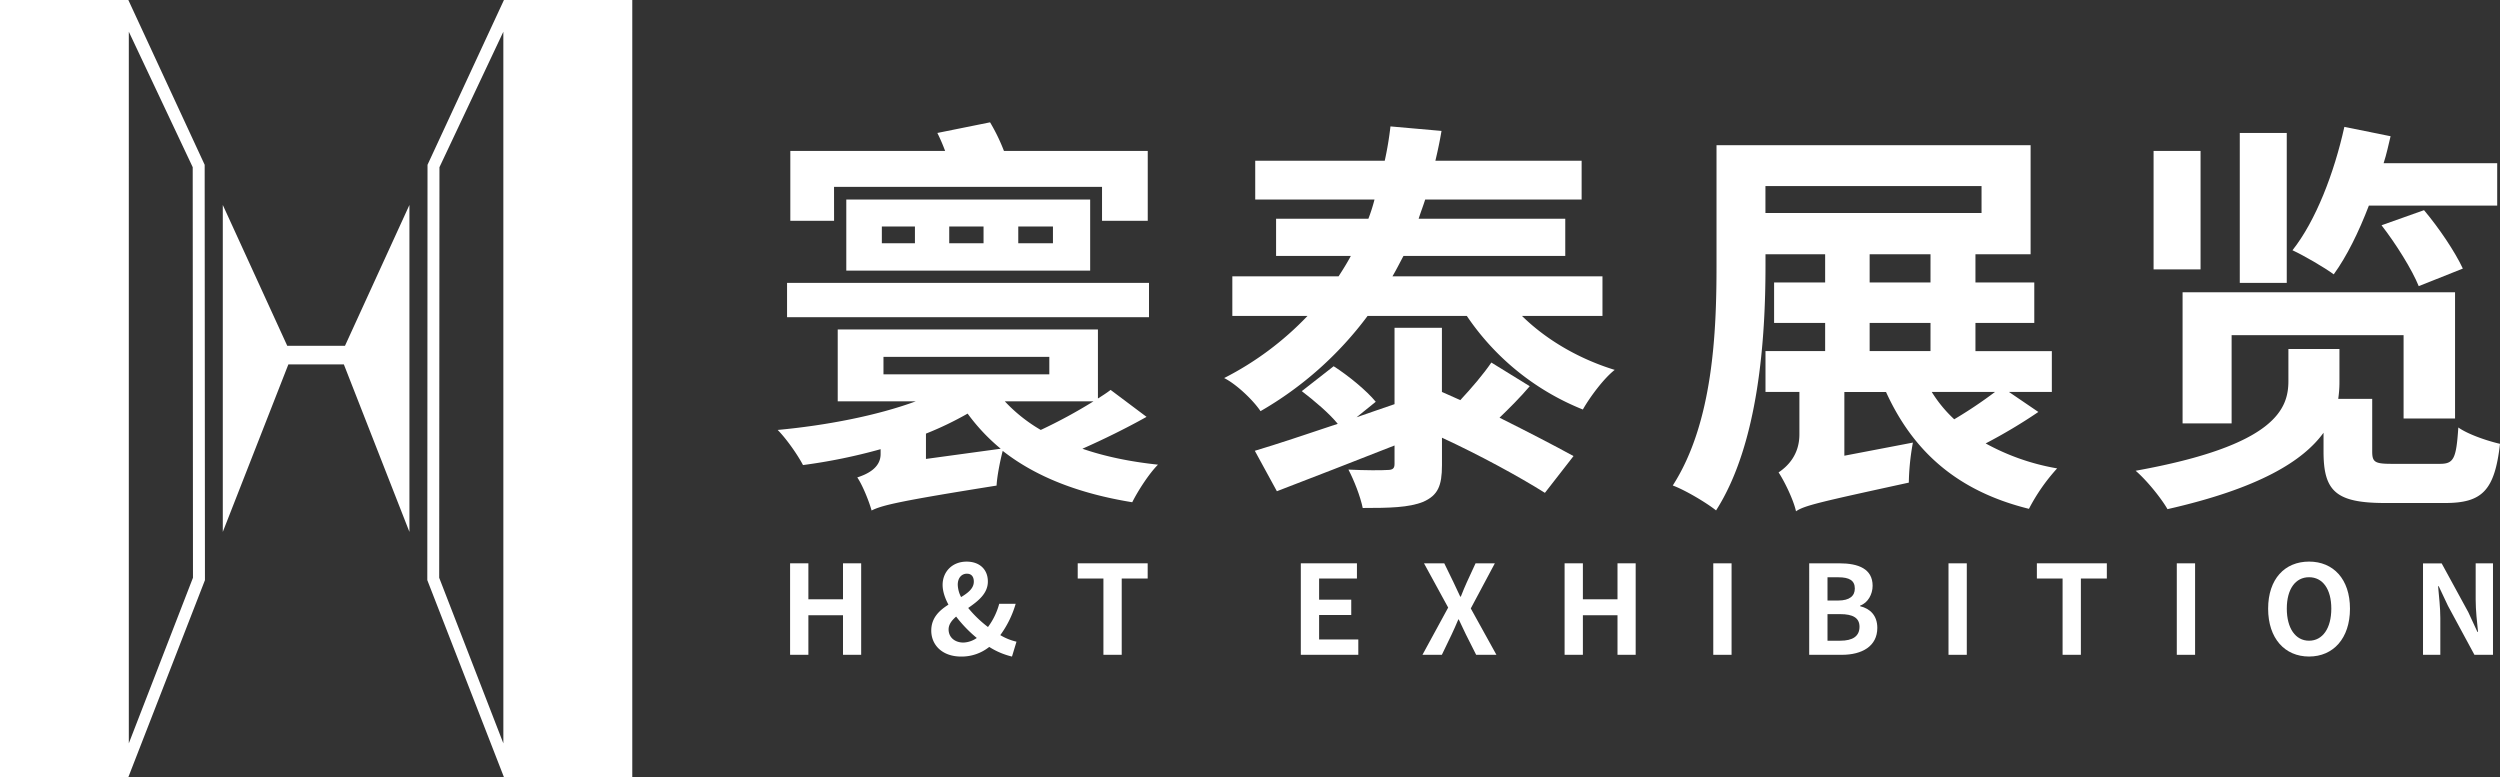
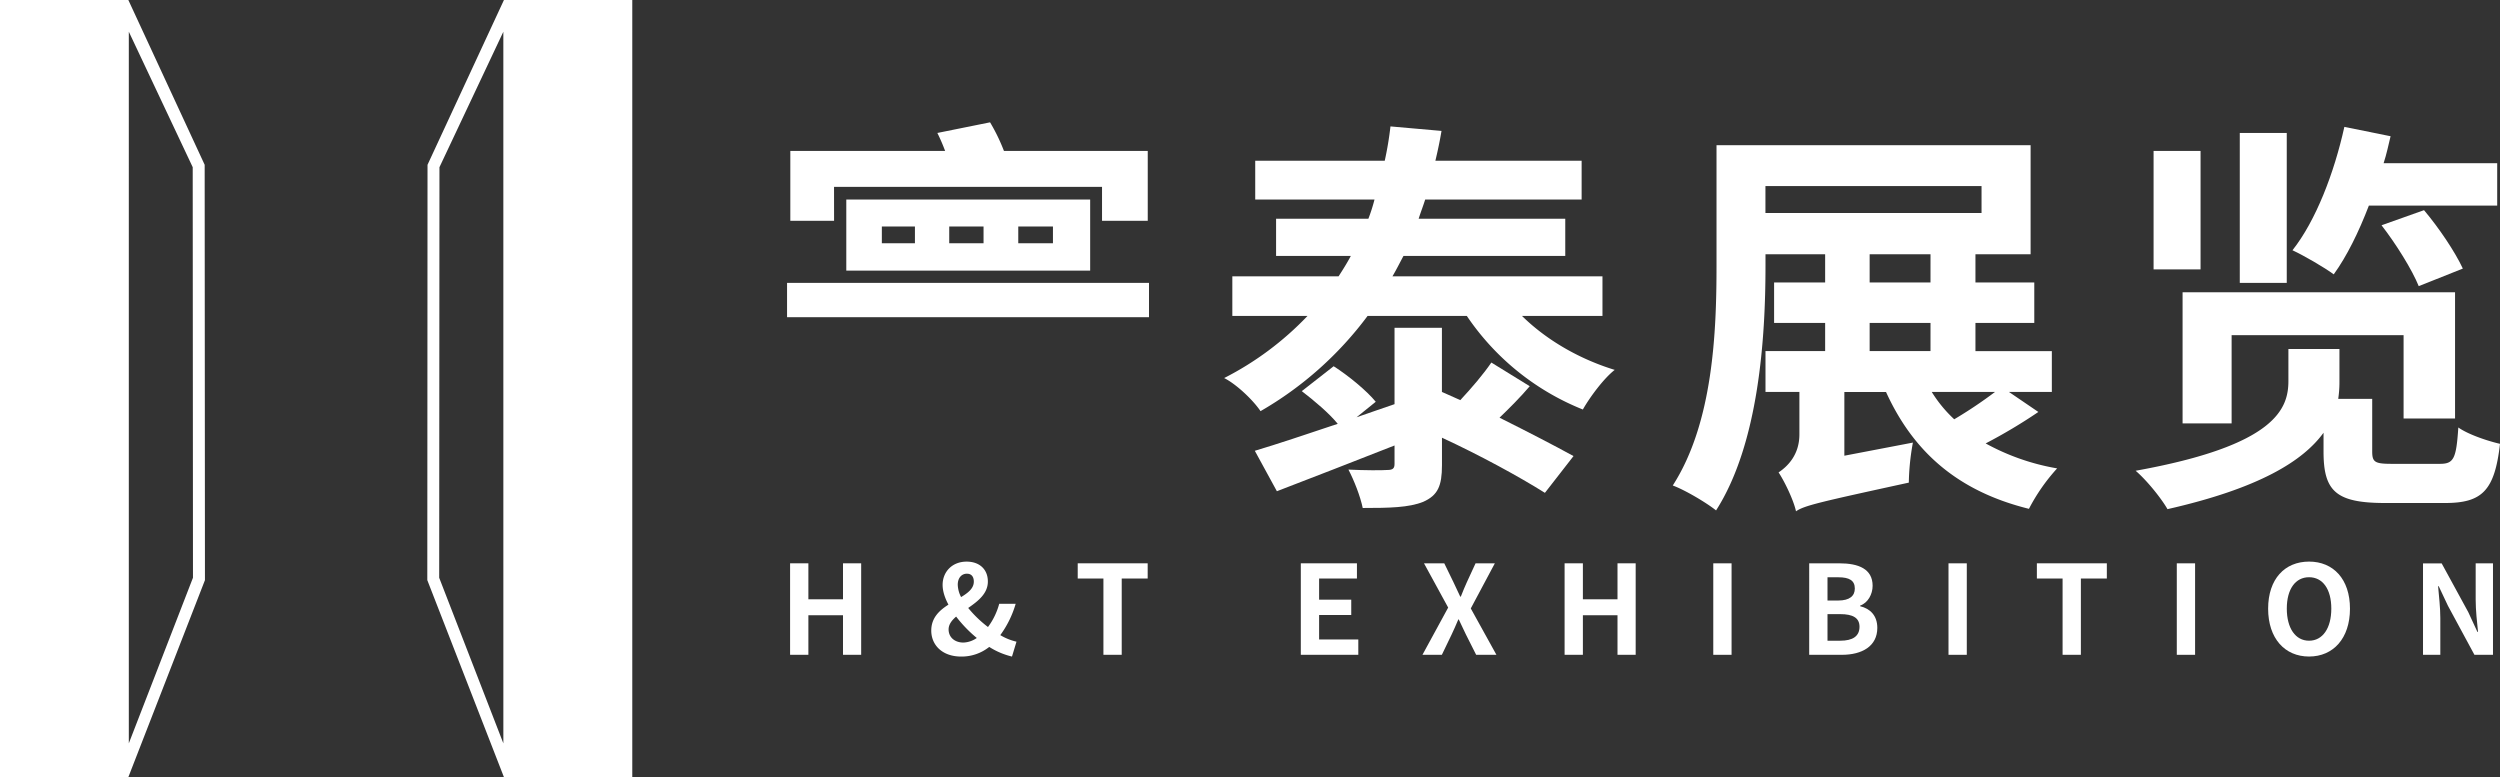
<svg xmlns="http://www.w3.org/2000/svg" id="图层_1" data-name="图层 1" viewBox="0 0 1714.23 532.89">
  <rect x="0" y="0" width="1714.23" height="532.89" fill="#333333" stroke="none" />
  <defs>
    <style>.cls-1{fill:#fff;}</style>
  </defs>
-   <polygon class="cls-1" points="196.96 237.1 152.77 140.54 152.77 364.72 197.73 249.87 235.78 249.87 280.74 364.72 280.74 140.54 236.56 237.1 196.96 237.1" />
  <path class="cls-1" d="M88,0H0V532.89H88L140.53,397.8,140.34,113Zm.33,509.7V21.75l43.81,92.89.18,281.5Z" />
  <path class="cls-1" d="M293.15,113,293,397.8l52.55,135.09h88V0h-88Zm52,396.72-44-113.56.18-281.5,43.81-92.89Z" />
  <path class="cls-1" d="M571.89,128.14H755.65v23.25H787v-47.9h-98.6a127.87,127.87,0,0,0-9.52-19.61l-36.14,7.29a125.33,125.33,0,0,1,5.32,12.32H541.92v47.9h30Z" />
  <path class="cls-1" d="M747.52,185.56V136.82H580.3v48.74Zm-49.3-30.25H722V166.8H698.22Zm-47.34,0h23.53V166.8H650.88Zm-46.21,0h22.69V166.8H604.67Z" />
-   <path class="cls-1" d="M786.18,285.84l-24.65-18.49c-2.52,2-5.6,3.93-8.69,5.89V225.9H574.42v49.3h53.5c-26.61,9.8-61.35,16.52-94.68,19.61,5.88,5.88,13.73,17.08,17.37,24.08A382,382,0,0,0,603.83,308v3.36c0,9.81-9.81,14-16,16,3.64,5.32,8.12,16.52,9.81,22.69,7.28-3.65,19-6.45,85.71-17.09.28-5.88,2.24-16.25,4.2-23.81C710.27,327,740,338.5,776.37,344.38c3.93-7.84,11.49-19.6,17.65-25.77-19-2-36.41-5.6-51.82-10.92C756.77,301.25,772.17,293.68,786.18,285.84ZM634.92,314.69V297.33a227,227,0,0,0,28.57-13.73,132.28,132.28,0,0,0,22.69,24.09Zm-29.13-58v-12H719.51v12ZM689,275.2h60.78a347.52,347.52,0,0,1-36.13,19.61A107.41,107.41,0,0,1,689,275.2Z" />
  <rect class="cls-1" x="539.68" y="193.97" width="248.18" height="23.53" />
  <path class="cls-1" d="M937.73,216.65h68.07a173.86,173.86,0,0,0,79.55,64.15c4.76-8.4,14.29-21.29,21.85-27.17-24.65-7.56-47.06-20.73-63.59-37h55.19V189.48h-144c2.8-4.76,5-9.24,7.56-14h110.93V150H972.75c1.4-4.48,3.08-8.68,4.48-13.17h107.28V110.21H984.23c1.68-7,3.08-13.72,4.2-20.44l-35-3.09a228.62,228.62,0,0,1-3.92,23.53H860.7v26.61h81.79a118.8,118.8,0,0,1-4.2,13.17H875v25.49h51.26c-2.52,4.76-5.32,9.24-8.41,14H845v27.17h51.54a211.24,211.24,0,0,1-57.15,42.58c8.41,4.2,19.89,15.13,24.94,22.69A241.82,241.82,0,0,0,937.73,216.65Z" />
  <path class="cls-1" d="M1028.21,286.4c6.72-6.44,14.28-14,20.72-21.57l-26.33-16.24c-5.32,7.84-13.44,17.36-21.28,25.77-4.2-2-8.41-3.64-12.61-5.61v-44H956.22v52.38c-8.68,3.08-17.37,5.88-26.05,9l13.17-10.64c-6.17-7.57-18.77-17.93-28.86-24.37l-21.85,17.08c8.41,6.45,18.77,15.13,24.65,22.41-21.84,7.29-41.73,14-56.86,18.49l15.13,27.73c23.25-9,52.38-20.17,80.67-31.37v12.6c0,3.09-1.12,4.2-5,4.2-3.36.29-15.69.29-26.61-.27,3.92,7.56,8.12,18.2,9.8,26.33,18.49,0,31.65-.28,41.46-4.21,10.08-4.48,12.88-10.92,12.88-25.21V300.13c26,12,53.22,26.89,70.59,37.81l19.61-25.21C1065.74,305.45,1047.26,295.93,1028.21,286.4Z" />
  <path class="cls-1" d="M1361.55,304.05a362,362,0,0,0,36.14-21.57l-20.17-13.73h29.41v-28h-52.38V221.42h40.34V193.69h-40.34V174.36h37.82V99.57H1177v82.91c0,44.54-2.24,107.28-30,150.42,8.4,3.08,23,11.76,29.69,17.09,29.41-45.94,33.89-118.77,33.89-167.51v-8.12h40.9v19.33h-35v27.73h35v19.32h-40.9v28h23.25v29.14c0,14.28-8.4,22.12-14.28,26.05,3.92,5.88,10.36,19,12,26.89v-.28c5.89-3.92,15.69-6.17,77.31-19.61a165.94,165.94,0,0,1,2.8-27.45l-47,9v-43.7h28.57c18.76,41.18,49.3,68.07,98,80.12a129.39,129.39,0,0,1,19.33-27.73A156.09,156.09,0,0,1,1361.55,304.05Zm-151-158V127.58h148.18v18.49Zm113.17,94.67H1282V221.42h41.74Zm0-47.05H1282V174.36h41.74Zm.84,75.06H1368a301.26,301.26,0,0,1-28,18.77A90,90,0,0,1,1324.58,268.75Z" />
  <rect class="cls-1" x="1476.69" y="103.49" width="32.21" height="81.23" />
  <path class="cls-1" d="M1624.31,141h88V111.89h-77.88c2-6.16,3.37-12.6,4.77-18.48L1607.51,87c-7,31.66-19.61,64.43-35.58,84.6,7.84,3.64,21.85,11.76,28.29,16.52C1609.19,175.76,1617.31,159.23,1624.31,141Z" />
  <polygon class="cls-1" points="1683.41 286.96 1683.41 200.41 1496.58 200.41 1496.58 290.32 1530.2 290.32 1530.2 229.82 1648.12 229.82 1648.12 286.96 1683.41 286.96" />
  <rect class="cls-1" x="1535.8" y="91.17" width="32.21" height="102.8" />
  <path class="cls-1" d="M1662.13,144.11,1633,154.47c9.81,12.6,21,30.53,25.5,41.74l30.25-12.05C1683.41,172.68,1672.49,156.43,1662.13,144.11Z" />
  <path class="cls-1" d="M1714.23,304.33c-8.69-2-21.85-6.44-28.58-11.21-1.4,21.29-3.08,24.93-12.6,24.93h-33c-11.49,0-13.45-1.12-13.45-8.4V273.52H1603.3a78.54,78.54,0,0,0,.84-11.21v-23h-35v21.85c0,18.77-8.12,44.26-104.76,61.63,7.84,6.72,17.65,19,21.85,26.33,63-14.29,93-33.06,107-52.39v12.89c0,27.17,8.4,35.29,42.3,35.29h40.89C1701.9,344.94,1710.58,336.54,1714.23,304.33Z" />
  <polygon class="cls-1" points="578.04 410.93 554.3 410.93 554.3 386.26 541.76 386.26 541.76 448.99 554.3 448.99 554.3 421.87 578.04 421.87 578.04 448.99 590.5 448.99 590.5 386.26 578.04 386.26 578.04 410.93" />
  <path class="cls-1" d="M696.44,414H685.16a47.15,47.15,0,0,1-7.71,15.94,79.39,79.39,0,0,1-13.56-13.06c6.7-4.66,13.48-9.83,13.48-18.13s-5.68-13.65-14.58-13.65c-10.09,0-16.45,7.2-16.45,15.93,0,4.16,1.44,8.82,4,13.57-6.28,4-11.78,9.07-11.78,17.8,0,9.74,7.37,17.8,20.51,17.8a30.4,30.4,0,0,0,19.24-6.61,50.91,50.91,0,0,0,15.6,6.61L697,440a38.33,38.33,0,0,1-11.11-4.5A68.65,68.65,0,0,0,696.44,414ZM663,393.38c3.3,0,4.74,2.29,4.74,5.43,0,4.58-3.81,7.63-8.73,10.6a19.59,19.59,0,0,1-2.28-8.4C656.69,396.35,659.31,393.38,663,393.38Zm-2.38,47.22c-6,0-10.17-3.65-10.17-9,0-3.39,2.12-6.18,5.17-8.81a89,89,0,0,0,14.16,14.66A17,17,0,0,1,660.58,440.6Z" />
  <polygon class="cls-1" points="738.98 396.69 756.61 396.69 756.61 448.99 769.15 448.99 769.15 396.69 786.95 396.69 786.95 386.26 738.98 386.26 738.98 396.69" />
  <polygon class="cls-1" points="904.5 421.7 926.54 421.7 926.54 411.19 904.5 411.19 904.5 396.69 930.44 396.69 930.44 386.26 891.96 386.26 891.96 448.99 931.38 448.99 931.38 438.48 904.5 438.48 904.5 421.7" />
  <path class="cls-1" d="M1025,386.27h-13.22l-5.94,12.88c-1.35,3-2.63,6-4.15,9.92h-.43c-1.86-3.9-3.22-6.95-4.66-9.92l-6.27-12.88h-13.9L993,416.61,975.36,449h13.31l6.69-13.9c1.53-3.22,3-6.53,4.58-10.34h.34c1.86,3.81,3.3,7.12,4.91,10.34l7,13.9h13.9L1008.5,417.2Z" />
  <polygon class="cls-1" points="1109.11 410.93 1085.37 410.93 1085.37 386.26 1072.83 386.26 1072.83 448.99 1085.37 448.99 1085.37 421.87 1109.11 421.87 1109.11 448.99 1121.57 448.99 1121.57 386.26 1109.11 386.26 1109.11 410.93" />
  <rect class="cls-1" x="1174.78" y="386.27" width="12.54" height="62.73" />
  <path class="cls-1" d="M1275.48,415.68v-.43c5.34-1.86,8.56-7.79,8.56-13.56,0-11.69-9.84-15.42-22.72-15.42h-20.77V449h22.38c13.82,0,24.33-5.85,24.33-18.48C1287.26,422,1282.26,417.29,1275.48,415.68Zm-22.38-19.84h7.46c7.54,0,11.27,2.21,11.27,7.72,0,5-3.47,8.22-11.44,8.22h-7.29Zm8.73,43.49h-8.73V421.1h8.73c8.65,0,13.22,2.55,13.22,8.65C1275.05,436.28,1270.39,439.33,1261.83,439.33Z" />
  <rect class="cls-1" x="1336.07" y="386.27" width="12.54" height="62.73" />
  <polygon class="cls-1" points="1396.67 396.69 1414.3 396.69 1414.3 448.99 1426.84 448.99 1426.84 396.69 1444.64 396.69 1444.64 386.26 1396.67 386.26 1396.67 396.69" />
  <rect class="cls-1" x="1492.61" y="386.27" width="12.54" height="62.73" />
  <path class="cls-1" d="M1583.3,385.08c-16.61,0-28.06,11.87-28.06,32.29s11.45,32.81,28.06,32.81,28.06-12.46,28.06-32.81S1599.91,385.08,1583.3,385.08Zm0,54.25c-9.32,0-15.26-8.56-15.26-22s5.94-21.53,15.26-21.53,15.26,8.06,15.26,21.53S1592.62,439.33,1583.3,439.33Z" />
  <path class="cls-1" d="M1697.55,411.27c0,7.12.93,15.43,1.61,22h-.43l-6.27-13.56-18.22-33.39h-12.8V449h11.87V423.82c0-7.21-.94-15.09-1.53-21.87h.42l6.36,13.47L1696.7,449h12.72V386.27h-11.87Z" />
</svg>